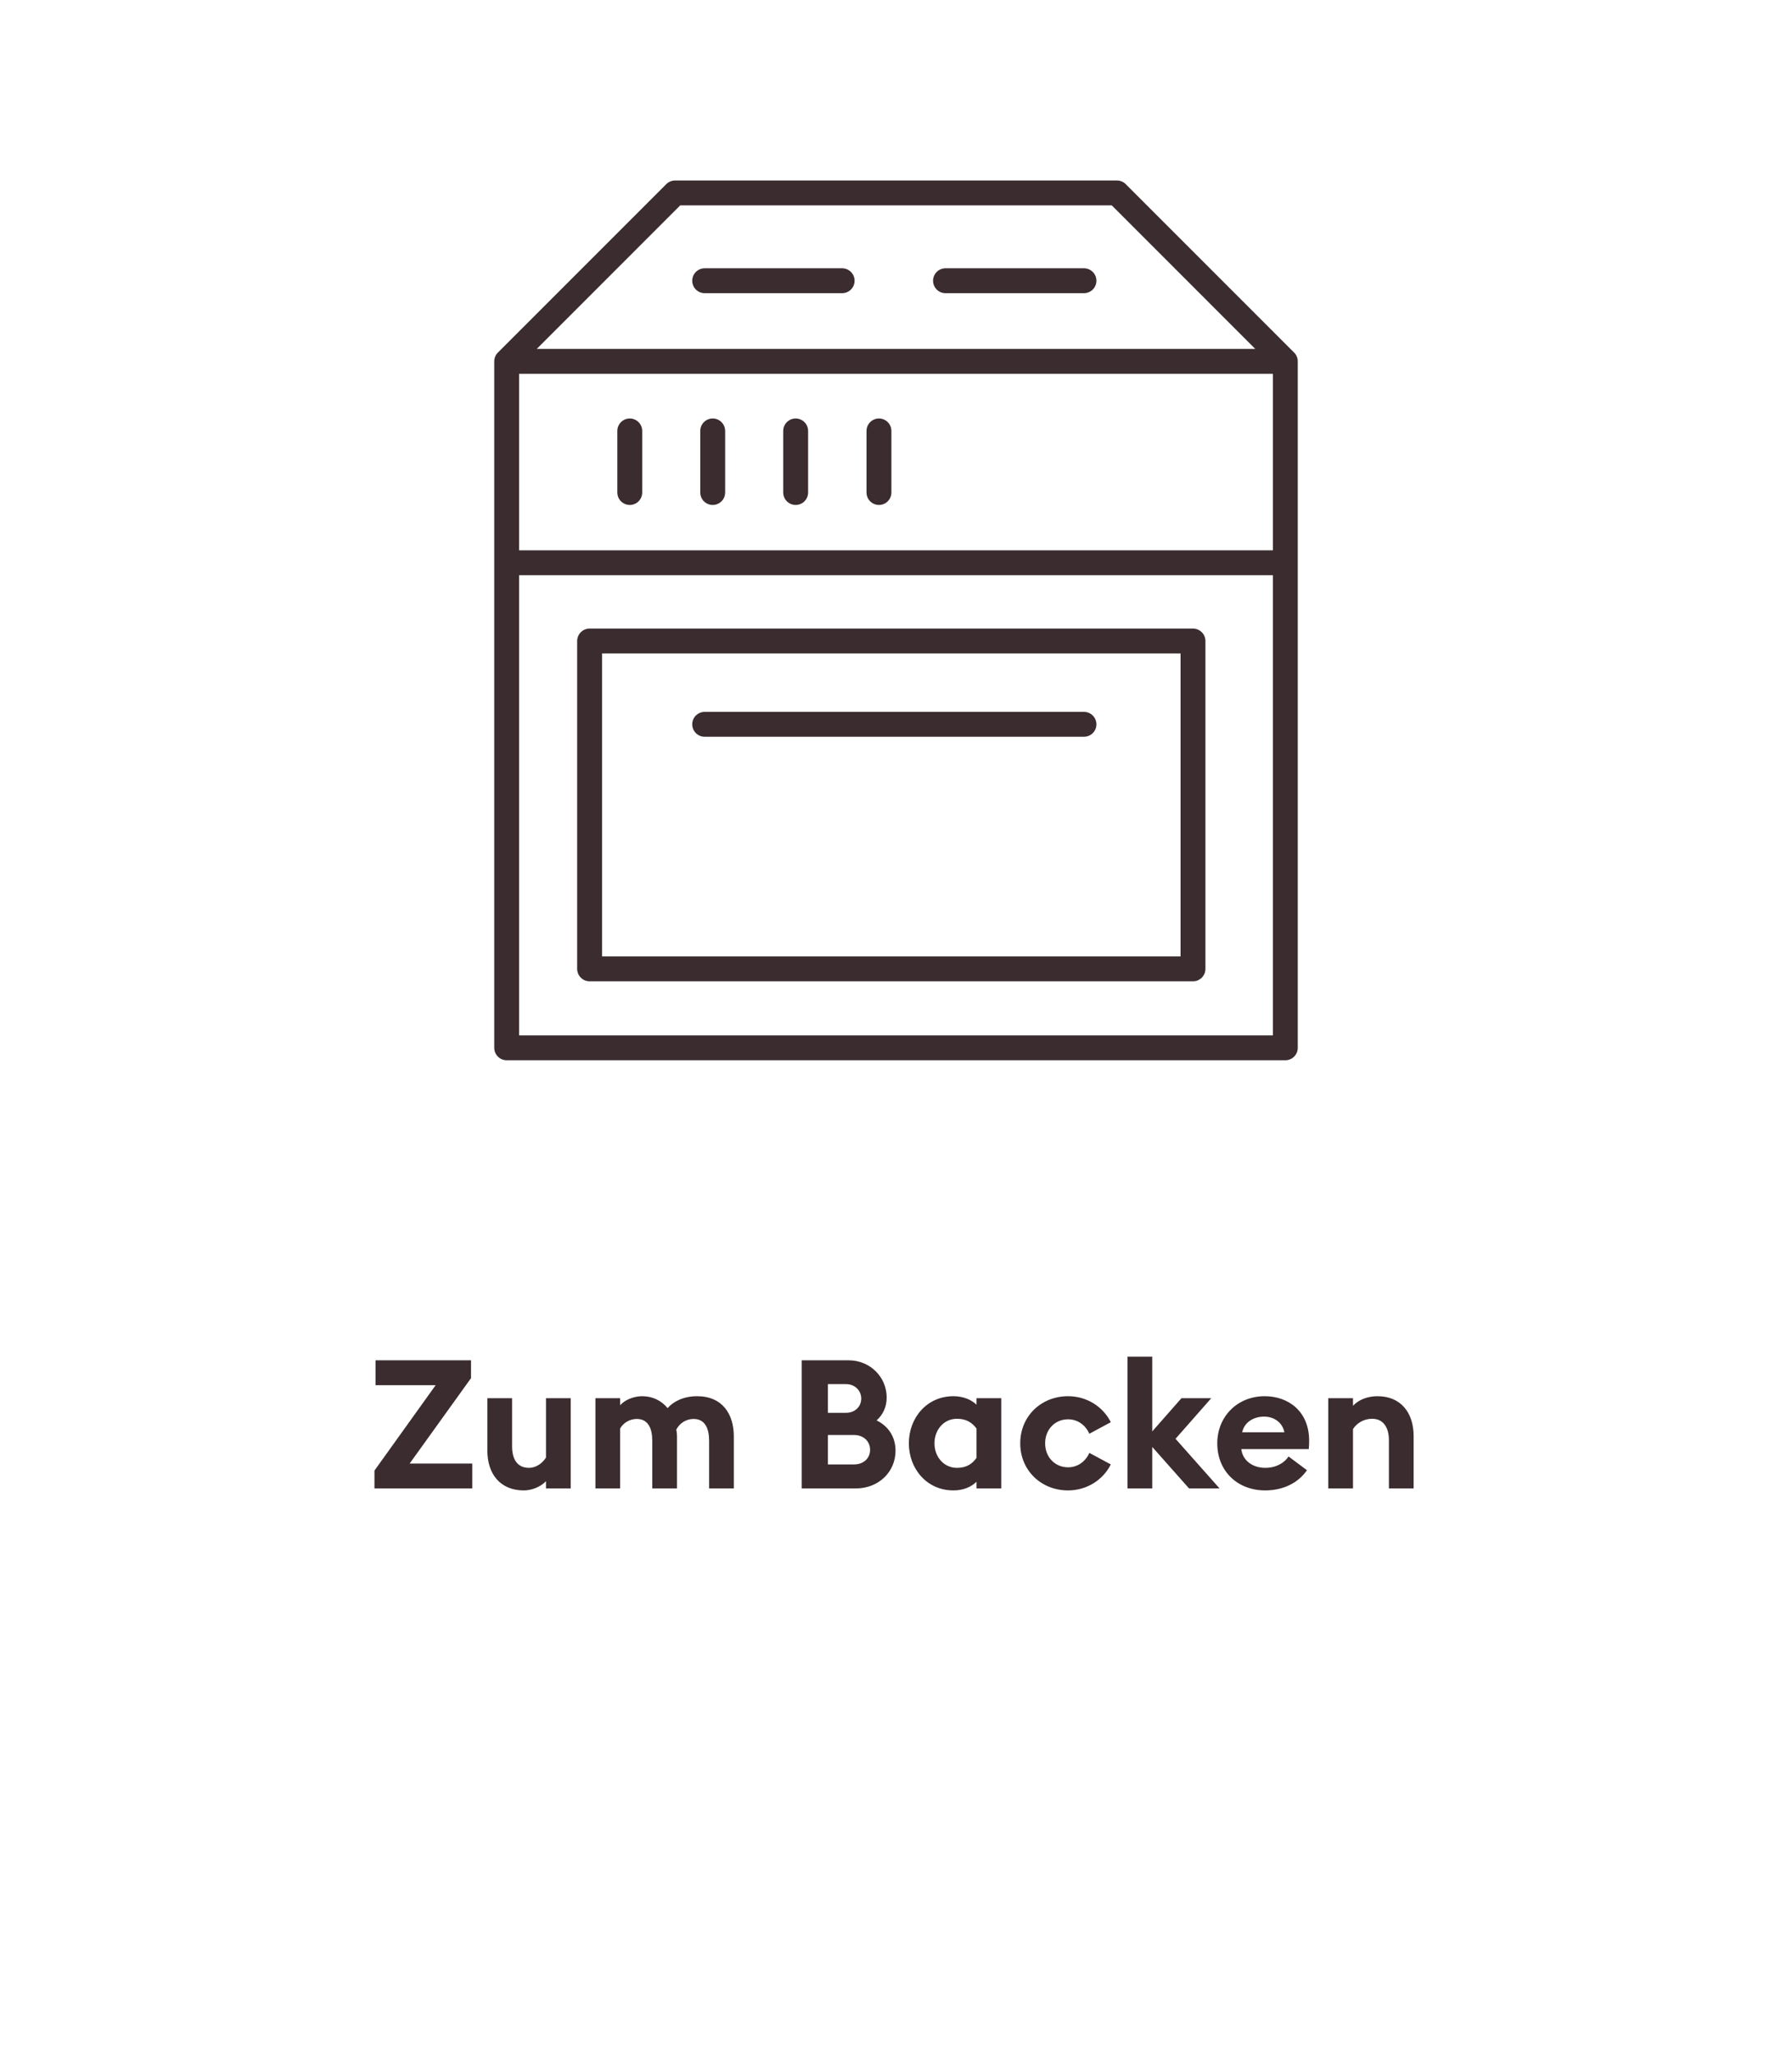
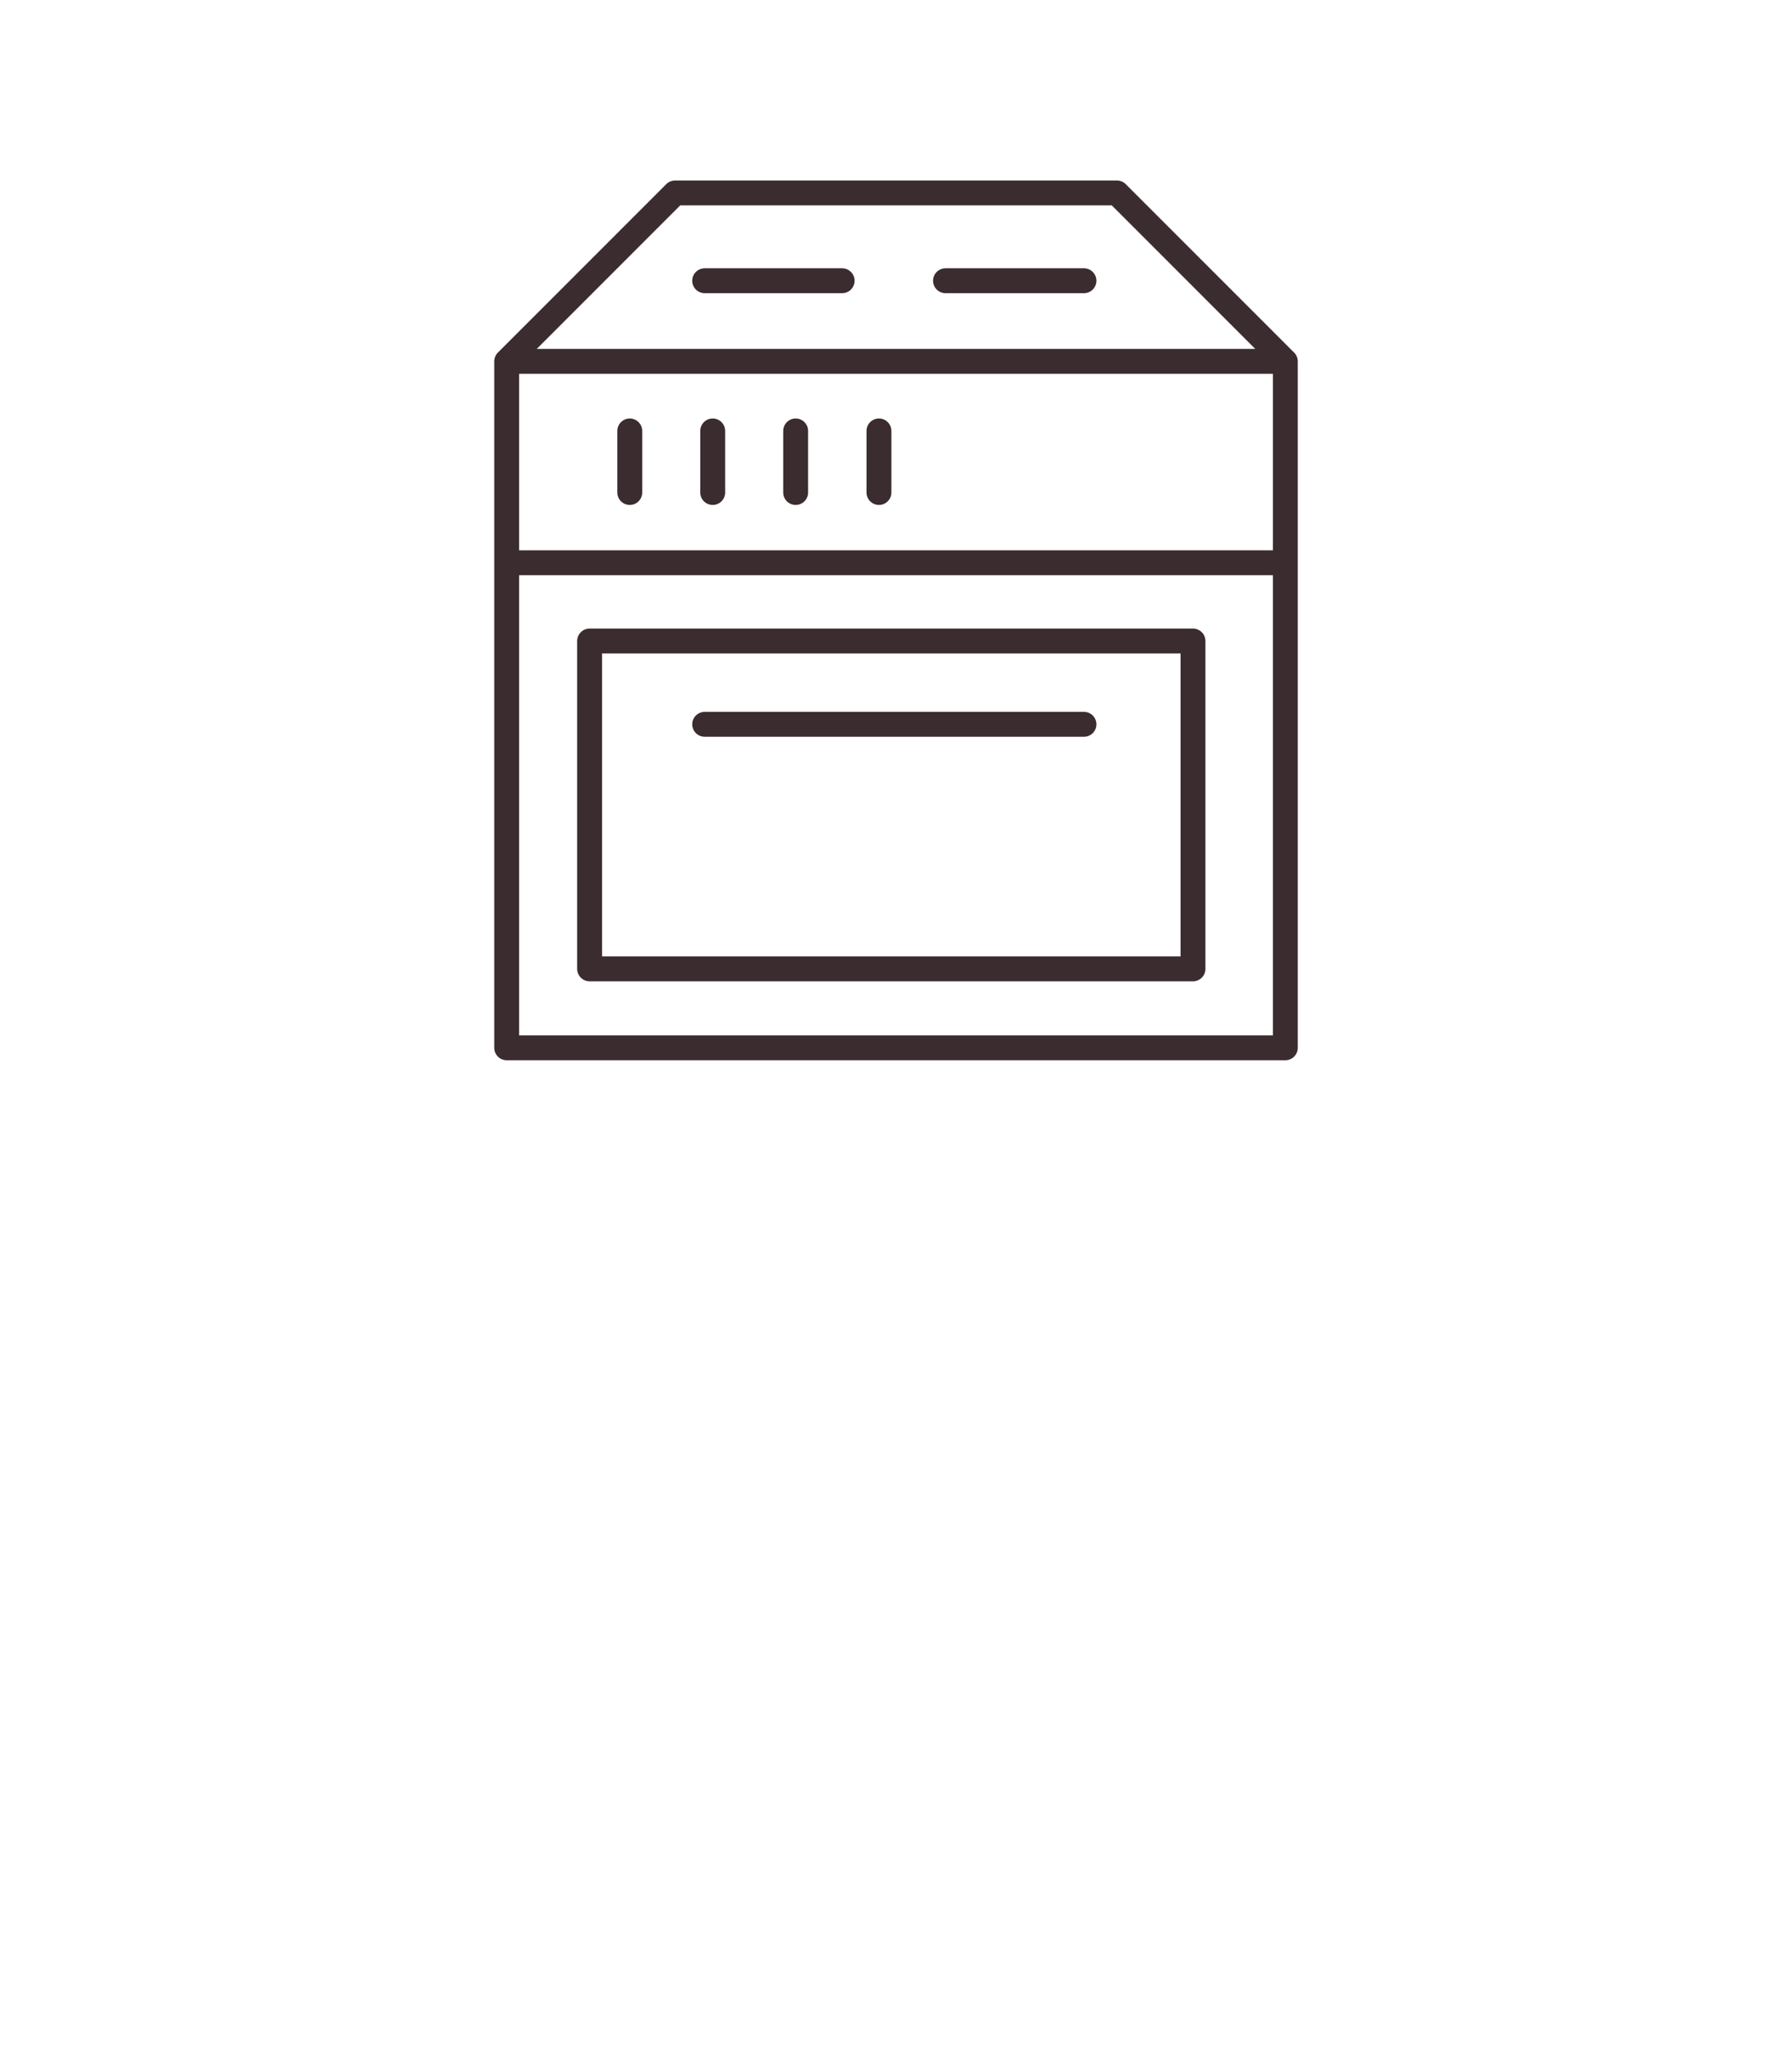
<svg xmlns="http://www.w3.org/2000/svg" width="144" height="165" viewBox="0 0 144 165" fill="none">
  <path d="M75.978 22.555H87.105M56.625 22.555H67.672M40.716 29.035L54.248 15.5H89.753L102.655 28.405L103.285 29.035M56.625 58.194H87.105M40.716 45.214H103.285M70.63 34.623V39.569M63.937 34.623V39.569M57.271 34.623V39.569M50.606 34.623V39.569M95.865 77.841H47.379V51.501H95.865V77.841ZM103.285 84.184H40.716V29.032H103.285V84.184Z" stroke="#3B2C2F" stroke-width="2" stroke-linecap="round" stroke-linejoin="round" />
-   <path d="M30.091 119.585V118.149L35.007 111.291H30.178V109.29H37.849V110.725L32.919 117.584H37.95V119.585H30.091ZM45.862 112.335V119.585H43.875V119.005C43.411 119.483 42.701 119.744 42.092 119.744C40.236 119.744 39.163 118.468 39.163 116.54V112.335H41.149V116.206C41.149 117.236 41.57 117.932 42.512 117.932C43.02 117.932 43.556 117.613 43.875 117.105V112.335H45.862ZM56.982 119.585V115.757C56.982 114.756 56.648 114.002 55.735 114.002C55.14 114.002 54.618 114.336 54.343 114.858C54.386 115.061 54.401 115.206 54.401 115.409V119.585H52.414V115.757C52.414 114.756 52.081 114.002 51.167 114.002C50.602 114.002 50.08 114.321 49.833 114.771V119.585H47.847V112.335H49.833V112.9C50.21 112.465 50.935 112.175 51.602 112.175C52.458 112.175 53.154 112.538 53.647 113.132C54.096 112.61 54.923 112.175 56.01 112.175C58.055 112.175 58.968 113.611 58.968 115.409V119.585H56.982ZM64.422 119.585V109.29H68.192C69.918 109.29 71.251 110.638 71.251 112.277C71.251 113.06 70.933 113.683 70.439 114.118C71.338 114.553 71.962 115.394 71.962 116.554C71.962 118.265 70.599 119.585 68.772 119.585H64.422ZM66.525 113.509H67.989C68.714 113.509 69.207 113.002 69.207 112.364C69.207 111.74 68.714 111.204 67.989 111.204H66.525V113.509ZM66.525 117.656H68.627C69.41 117.656 69.918 117.149 69.918 116.482C69.918 115.815 69.41 115.293 68.627 115.293H66.525V117.656ZM78.469 119.048C78.049 119.469 77.396 119.744 76.613 119.744C74.467 119.744 73.032 117.99 73.032 115.96C73.032 113.93 74.467 112.175 76.613 112.175C77.396 112.175 78.049 112.451 78.469 112.857V112.335H80.456V119.585H78.469V119.048ZM75.091 115.96C75.091 117.033 75.83 117.932 76.903 117.932C77.672 117.932 78.136 117.598 78.469 117.134V114.771C78.136 114.321 77.672 113.988 76.903 113.988C75.83 113.988 75.091 114.887 75.091 115.96ZM89.262 117.656C88.638 118.903 87.333 119.744 85.825 119.744C83.679 119.744 81.983 118.149 81.983 115.96C81.983 113.77 83.679 112.175 85.825 112.175C87.333 112.175 88.638 113.016 89.262 114.263L87.536 115.191C87.246 114.524 86.623 114.031 85.825 114.031C84.781 114.031 83.984 114.843 83.984 115.96C83.984 117.076 84.781 117.888 85.825 117.888C86.623 117.888 87.246 117.395 87.536 116.728L89.262 117.656ZM90.605 119.585V109H92.591V115.003L94.94 112.335H97.333L94.462 115.597L98 119.585H95.549L92.591 116.25V119.585H90.605ZM97.817 115.96C97.817 113.814 99.427 112.175 101.631 112.175C103.53 112.175 105.198 113.393 105.198 115.742C105.198 115.916 105.198 116.119 105.169 116.424H99.746C99.862 117.395 100.717 117.932 101.674 117.932C102.573 117.932 103.226 117.511 103.545 117.018L105.024 118.12C104.357 119.092 103.182 119.744 101.66 119.744C99.499 119.744 97.817 118.251 97.817 115.96ZM101.573 113.814C100.833 113.814 100.007 114.191 99.818 115.075H103.211C103.037 114.22 102.312 113.814 101.573 113.814ZM106.737 119.585V112.335H108.723V112.944C109.187 112.451 109.898 112.175 110.695 112.175C112.522 112.175 113.595 113.451 113.595 115.38V119.585H111.609V115.713C111.609 114.684 111.159 113.988 110.26 113.988C109.593 113.988 109.028 114.336 108.723 114.814V119.585H106.737Z" fill="#3B2C2F" />
</svg>